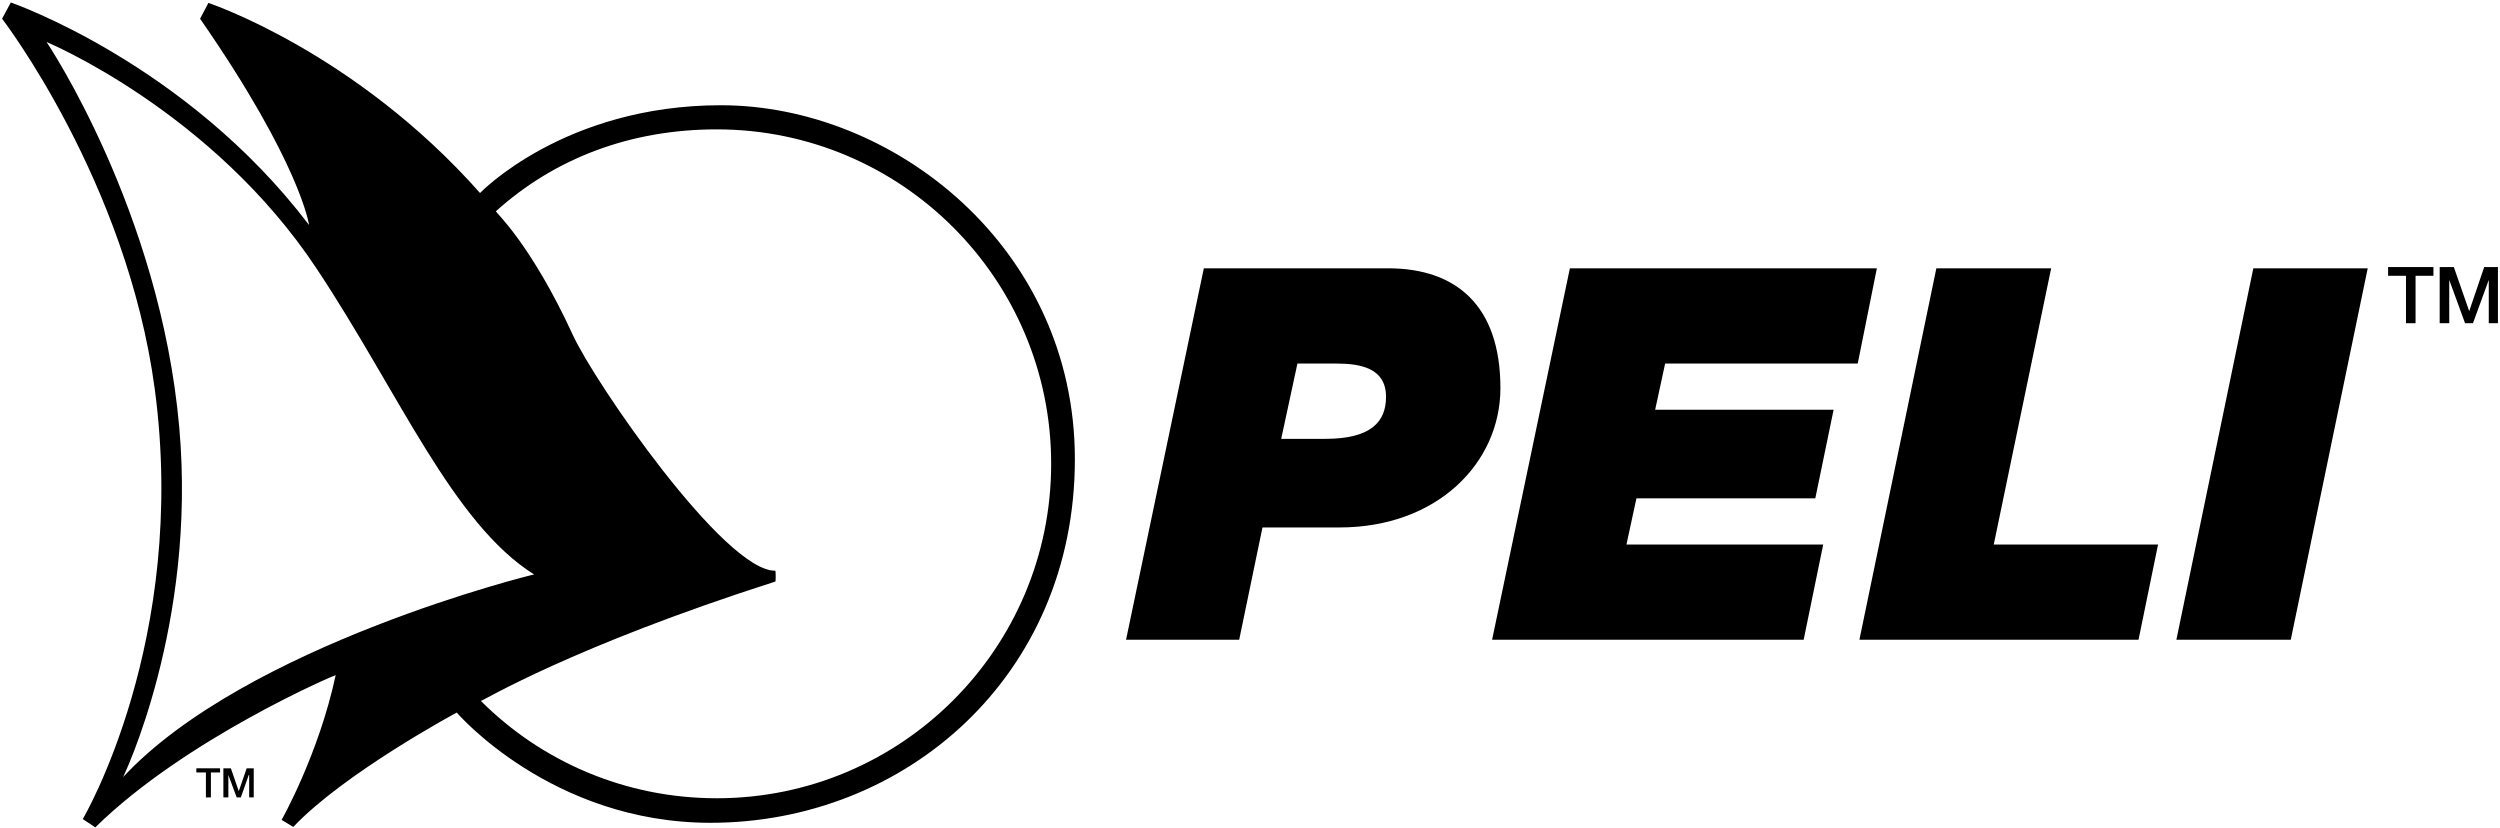
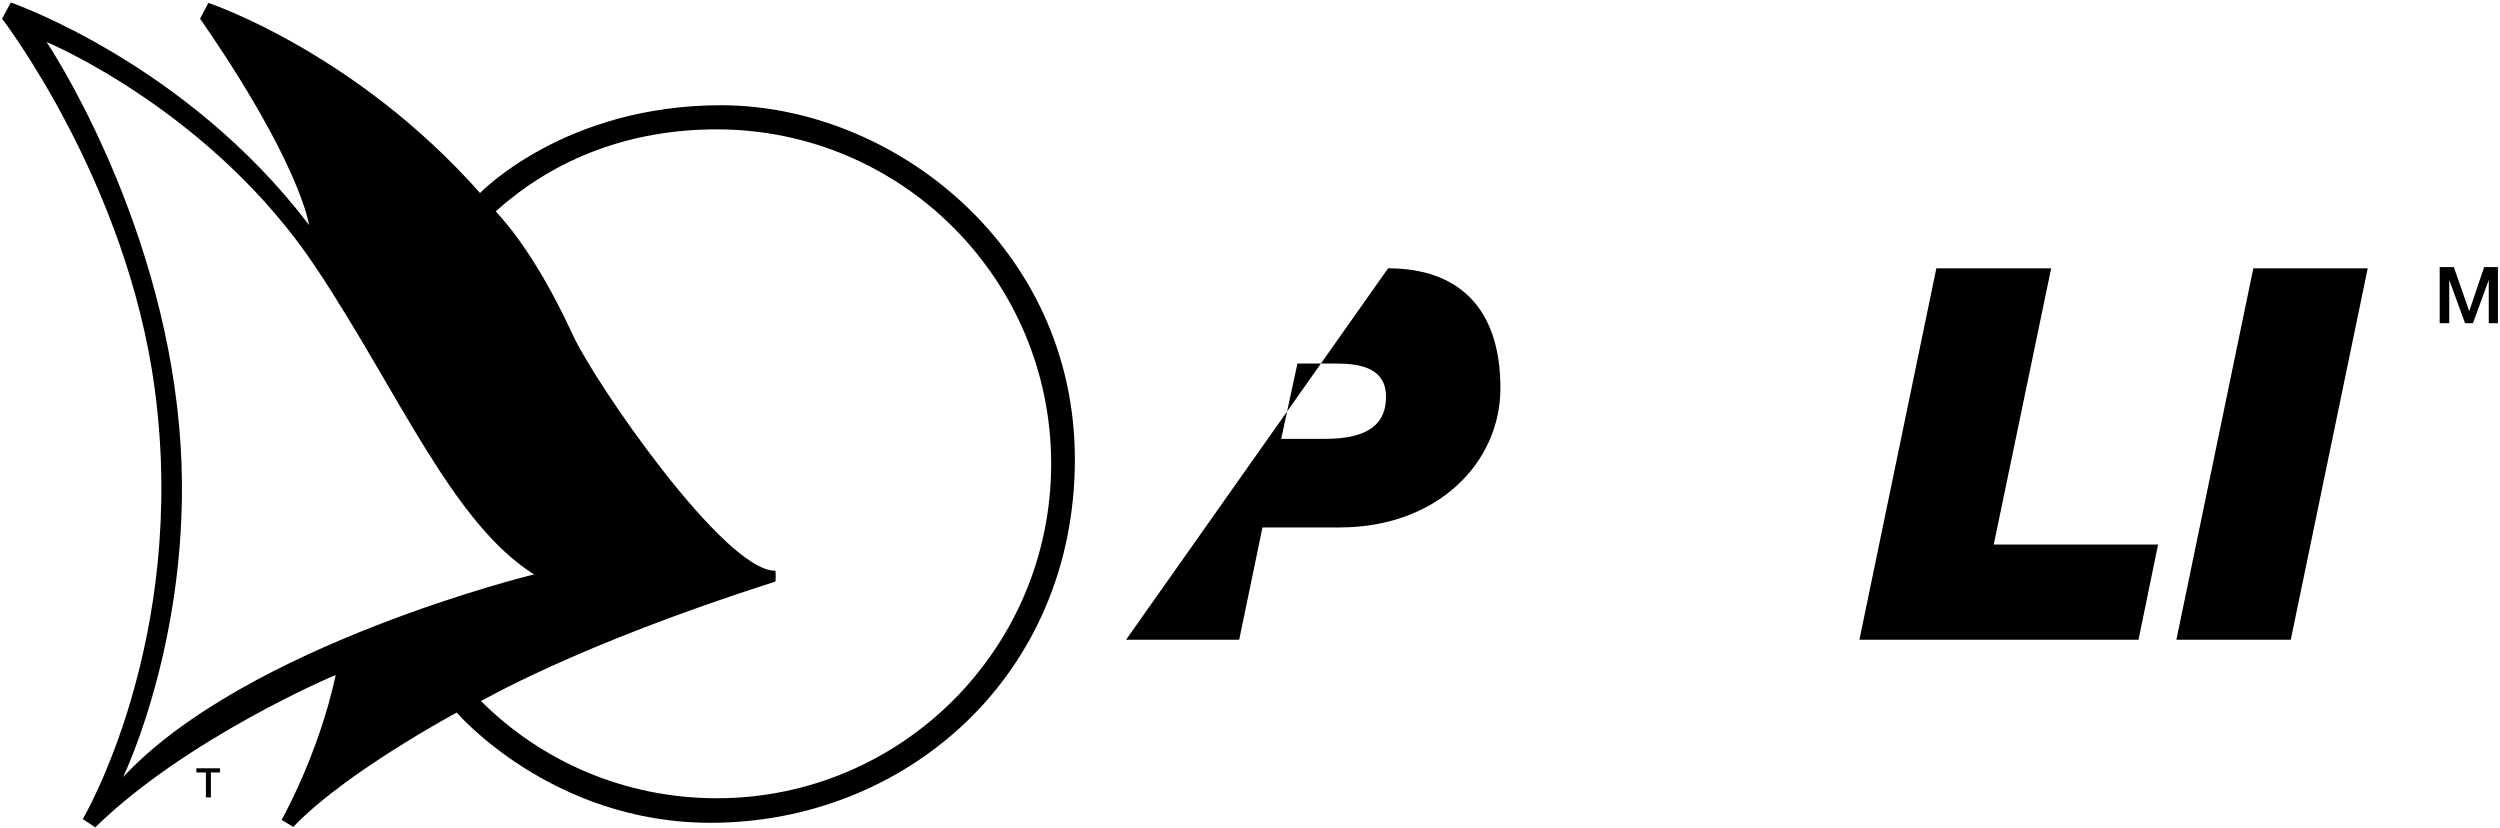
<svg xmlns="http://www.w3.org/2000/svg" width="601px" height="199px" viewBox="0 0 601 199" version="1.1">
  <title>128-logo</title>
  <desc>Created with Sketch.</desc>
  <g id="Page-1" stroke="none" stroke-width="1" fill="none" fill-rule="evenodd">
    <g id="128-logo" fill="#000000" fill-rule="nonzero">
-       <path d="M311.9,87.4 L321.3,87.4 C327.1,87.4 333.2,88.5 333.2,95.4 C333.2,101.4 329.6,105.5 318.6,105.5 L308,105.5 L311.9,87.4 Z M270.7,153.8 L297.9,153.8 L303.5,126.8 L322,126.8 C345.5,126.8 360.7,111.3 360.7,93.3 C360.7,73.5 350.1,64.5 333.7,64.5 L289.4,64.5 L270.7,153.8 Z" id="Shape" />
-       <polygon id="Path" points="358.7 153.8 433.6 153.8 438.3 130.9 391 130.9 393.4 119.8 436.4 119.8 440.8 98.5 397.9 98.5 400.3 87.4 446.6 87.4 451.2 64.5 377.4 64.5" />
+       <path d="M311.9,87.4 L321.3,87.4 C327.1,87.4 333.2,88.5 333.2,95.4 C333.2,101.4 329.6,105.5 318.6,105.5 L308,105.5 L311.9,87.4 Z M270.7,153.8 L297.9,153.8 L303.5,126.8 L322,126.8 C345.5,126.8 360.7,111.3 360.7,93.3 C360.7,73.5 350.1,64.5 333.7,64.5 L270.7,153.8 Z" id="Shape" />
      <polygon id="Path" points="447 153.8 514.1 153.8 518.8 130.9 479.3 130.9 493.1 64.5 465.5 64.5" />
      <polygon id="Path" points="523.2 153.8 550.7 153.8 569.2 64.5 541.7 64.5" />
-       <polygon id="Path" points="574.1 66.3 578.4 66.3 578.4 77.7 580.7 77.7 580.7 66.3 585 66.3 585 64.2 574.1 64.2" />
      <polygon id="Path" points="586.5 77.7 588.8 77.7 588.8 67.3 588.8 67.3 592.6 77.7 594.5 77.7 598.3 67.3 598.3 67.3 598.3 77.7 600.5 77.7 600.5 64.2 597.2 64.2 593.6 74.8 593.6 74.8 589.9 64.2 586.5 64.2" />
      <polygon id="Path" points="47.2 185.7 49.5 185.7 49.5 191.7 50.7 191.7 50.7 185.7 52.9 185.7 52.9 184.7 47.2 184.7" />
-       <polygon id="Path" points="53.7 191.7 54.9 191.7 54.9 186.3 54.9 186.3 56.9 191.7 57.9 191.7 59.8 186.3 59.9 186.3 59.9 191.7 61 191.7 61 184.7 59.3 184.7 57.4 190.2 57.4 190.2 55.5 184.7 53.7 184.7" />
      <g id="Group">
        <path d="M2.6,0.6 C2.6,0.6 44.7,15.1 74.3,54.1 C74.3,54.1 72.3,39.4 48.1,4.5 L50.1,0.7 C50.1,0.7 85.3,12.4 115.4,46.4 C115.4,46.4 135.6,25.3 173.3,25.3 C214.8,25.3 258.4,59.5 258.4,110.4 C258.4,162.6 217.6,197.8 170.8,197.8 C132.5,197.8 109.8,171.3 109.8,171.3 C109.8,171.3 82.8,185.8 70.5,198.8 L67.7,197.1 C67.7,197.1 76.6,181.4 80.7,162.3 C80.6,162.2 44.6,177.6 22.9,198.9 C22.9,198.9 19.9,196.9 19.9,196.9 C19.9,196.9 45.3,154 37.2,93.5 C30.5,43.5 0.5,4.5 0.5,4.5 L2.6,0.6 Z M172.3,31.1 C151.6,31.1 133.4,38 119.2,50.8 C119.2,51.1 127.6,58.6 137.7,80.5 C142.9,91.9 174.2,137.4 186.4,137.2 C186.5,137.3 186.5,139.8 186.4,139.8 C137.4,155.5 116.1,168.5 115.6,168.5 C130.1,183 150.2,191.9 172.3,191.9 C216.7,191.9 252.7,155.9 252.7,111.5 C252.7,67.1 216.7,31.1 172.3,31.1 Z M11.2,10.1 C11.2,10.1 38.5,50.6 43.1,102.8 C47.3,150.3 29.6,186.8 29.6,186.8 C59.2,155 128.5,138 128.4,138.1 C108.8,125.8 95.9,94.4 76.2,64.7 C51.1,26.7 11.2,10.1 11.2,10.1 Z" id="Combined-Shape" />
      </g>
    </g>
  </g>
</svg>